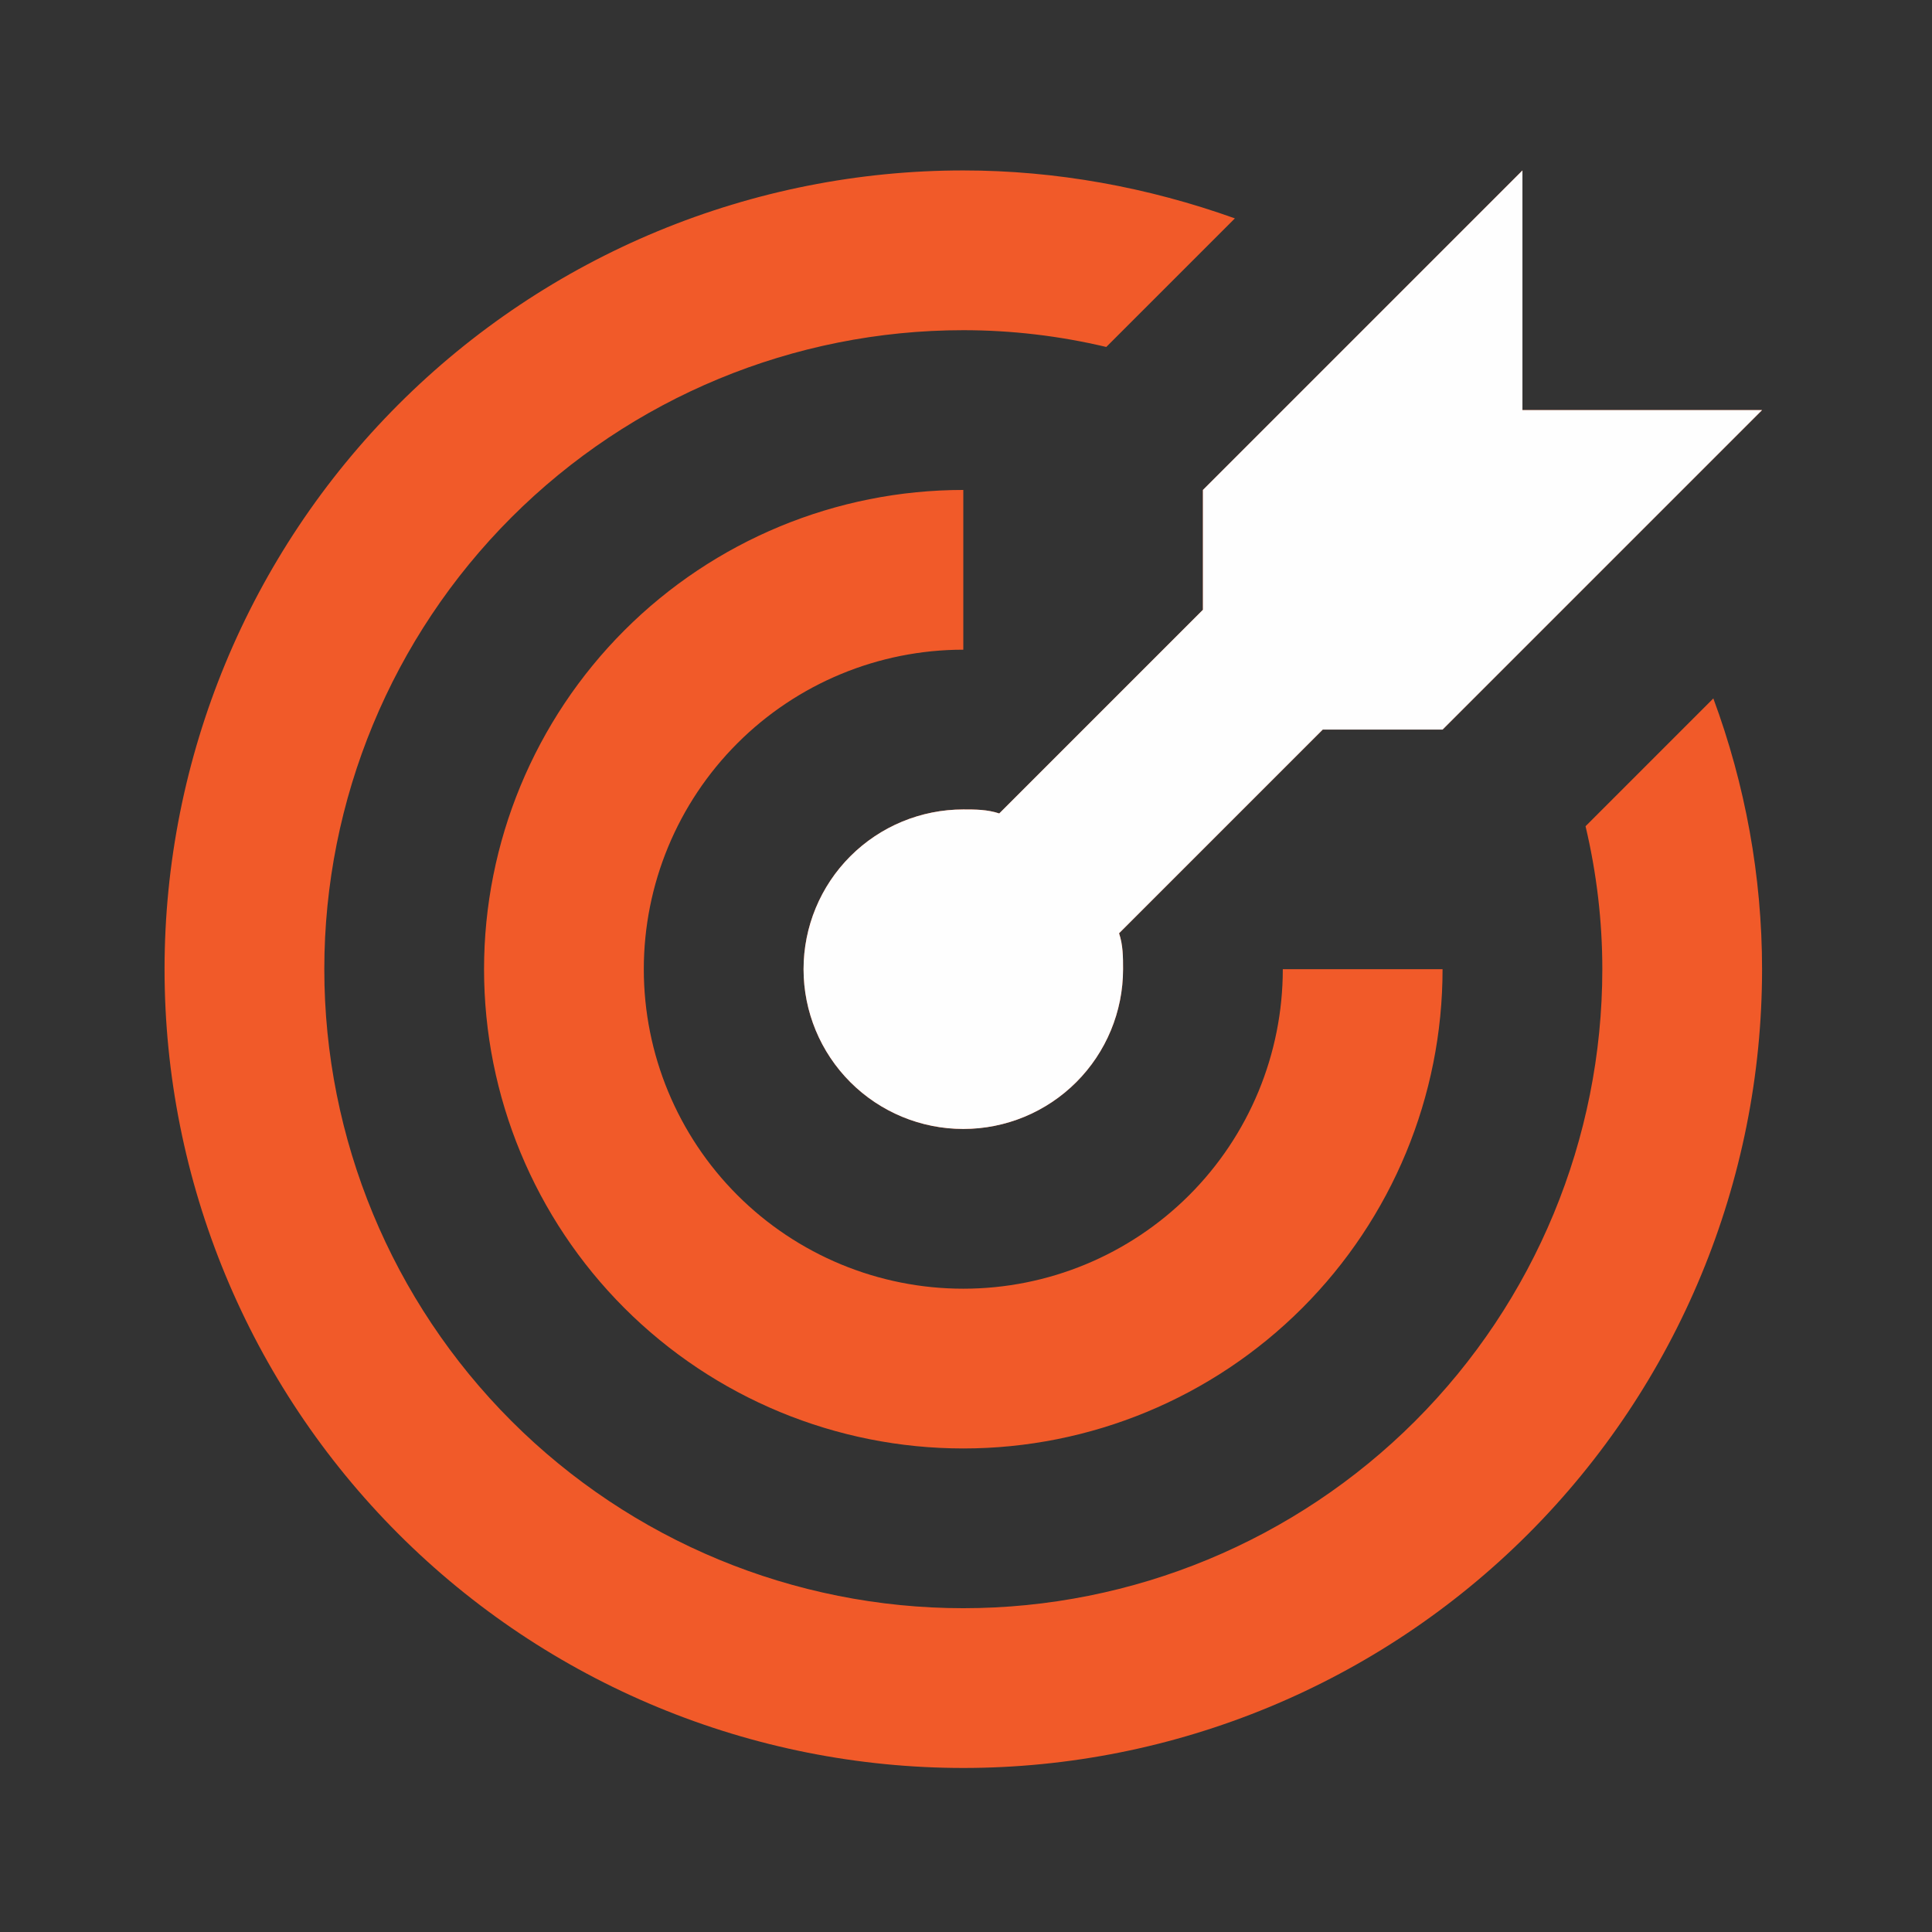
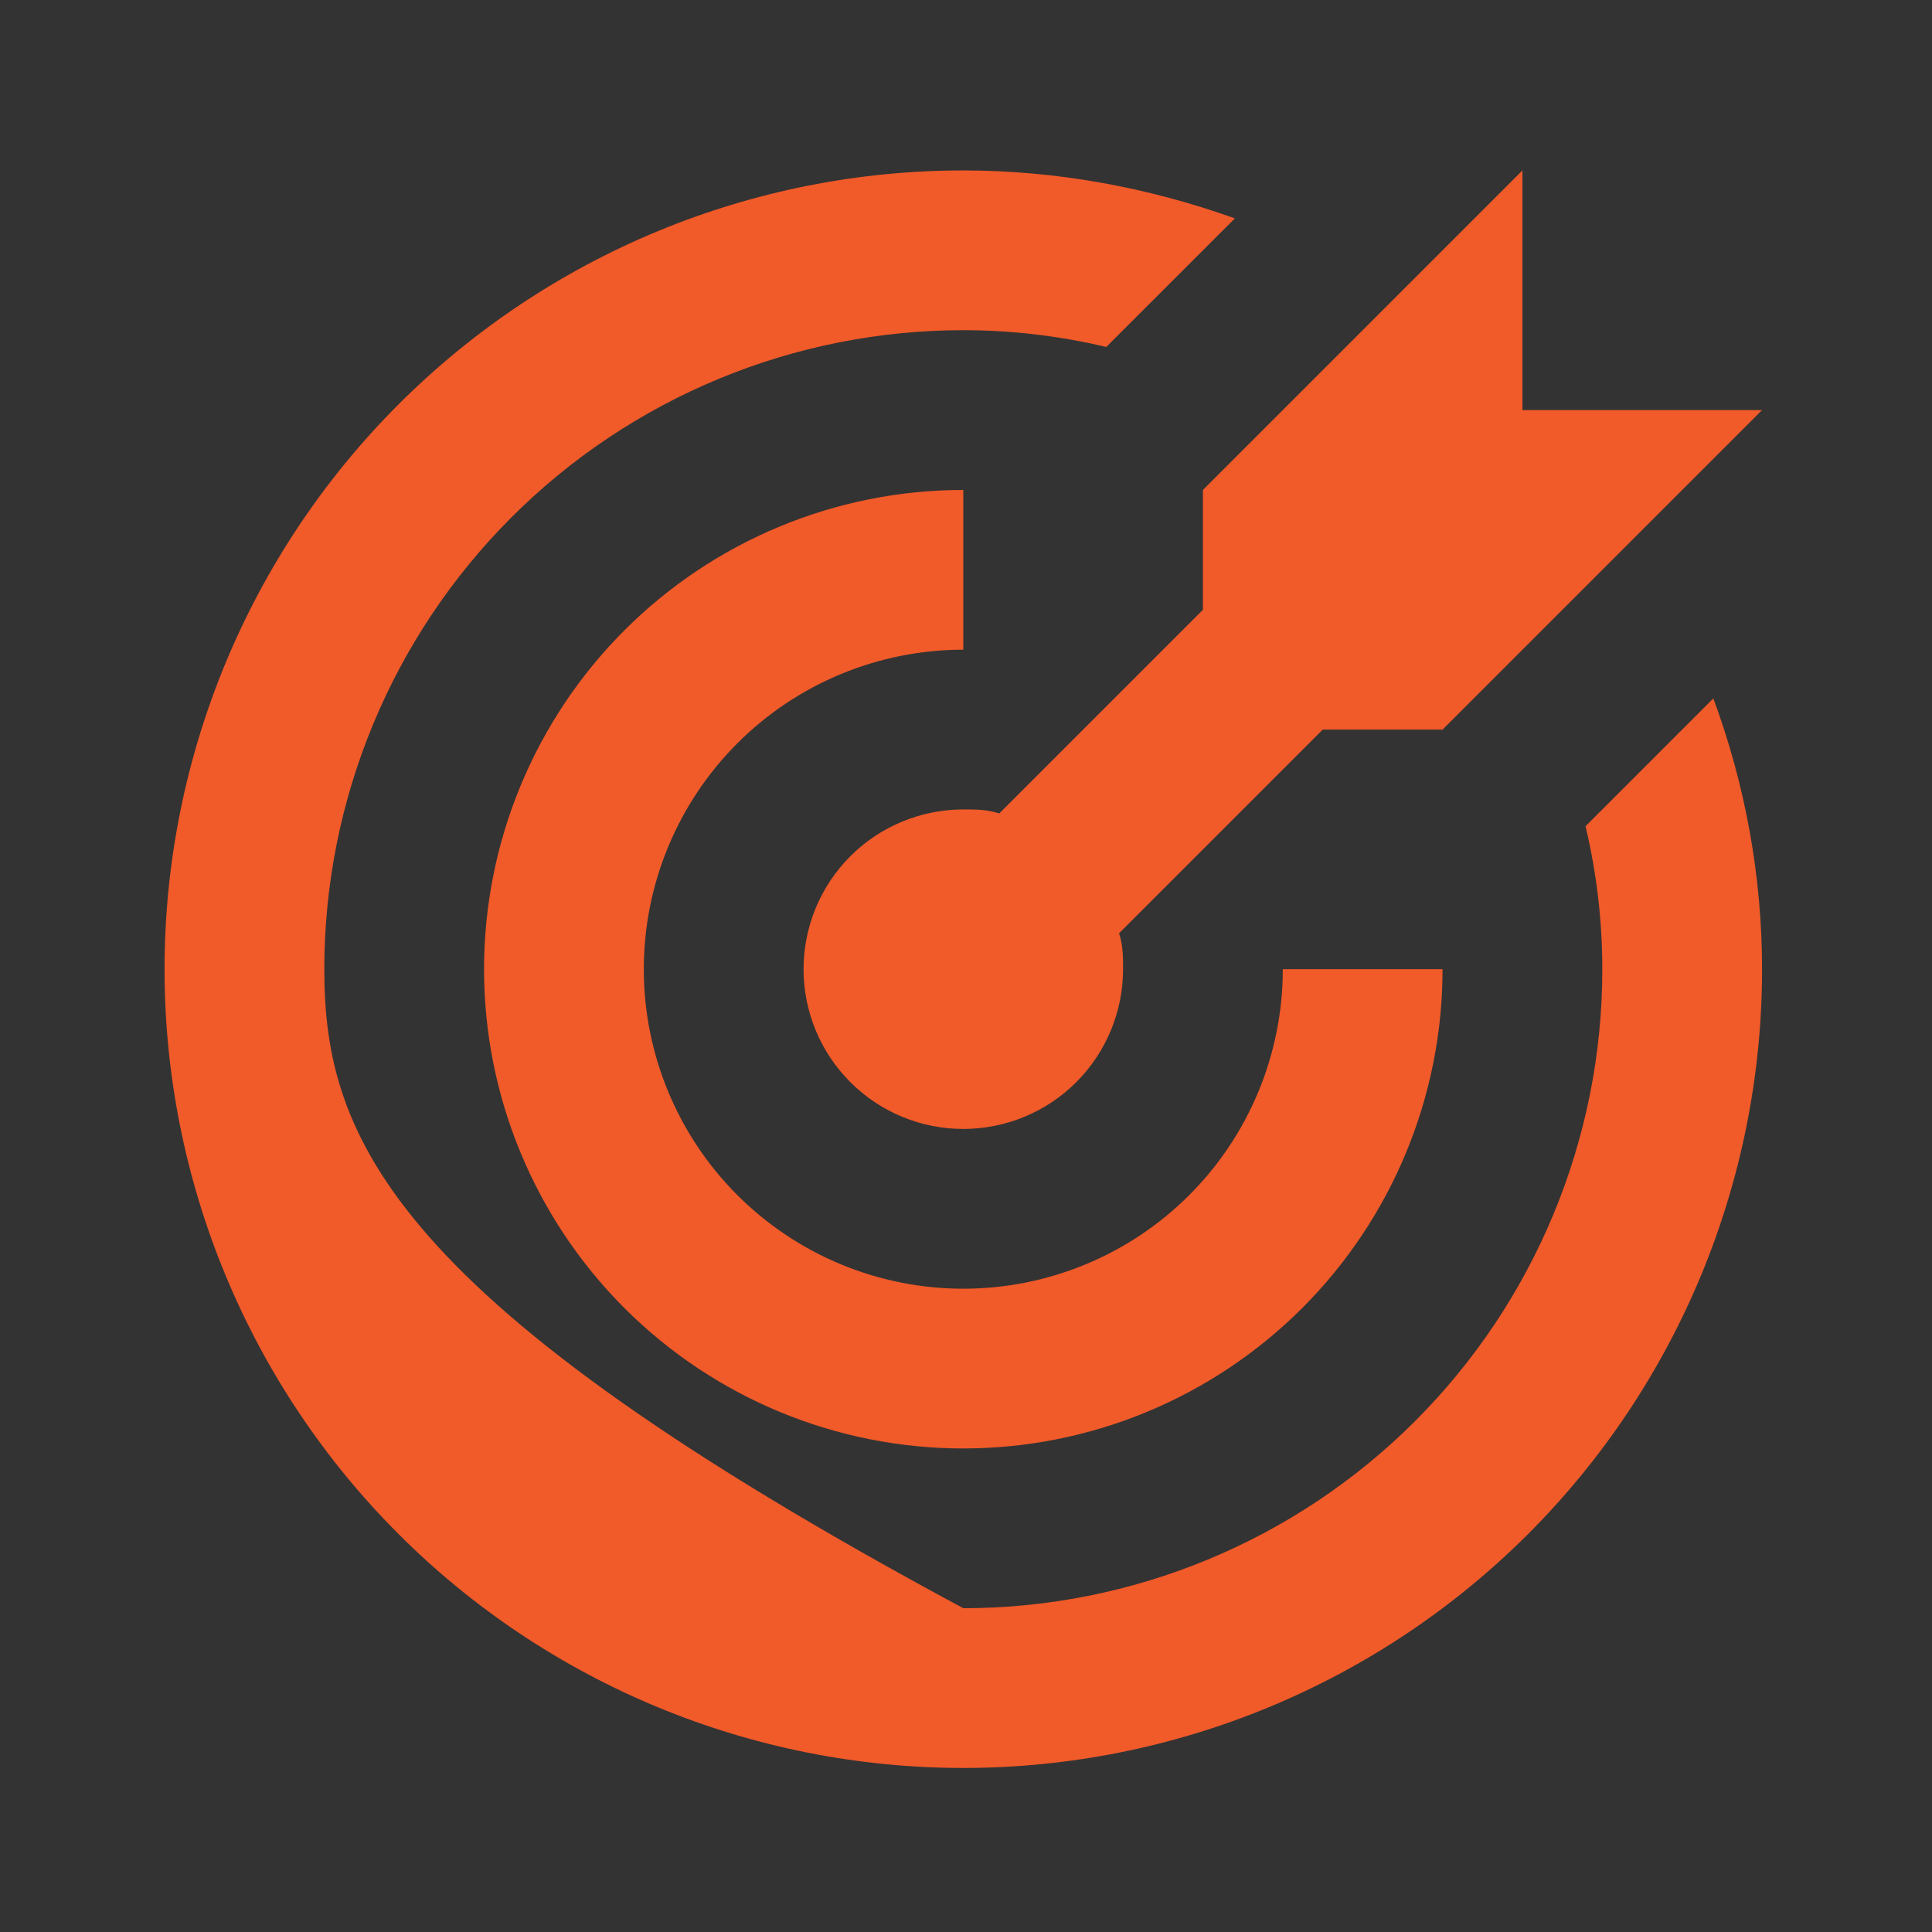
<svg xmlns="http://www.w3.org/2000/svg" width="129" height="129" viewBox="0 0 129 129" fill="none">
  <rect x="0" y="0" width="129" height="129" fill="#333333" stroke="none" />
-   <path d="M64.32 11.38C57.316 11.38 50.381 12.76 43.91 15.44C37.44 18.12 31.56 22.049 26.608 27.002C16.606 37.003 10.987 50.569 10.987 64.714C10.987 78.859 16.606 92.424 26.608 102.426C31.56 107.379 37.44 111.307 43.91 113.987C50.381 116.668 57.316 118.047 64.32 118.047C78.465 118.047 92.031 112.428 102.033 102.426C112.034 92.424 117.653 78.859 117.653 64.714C117.653 58.527 116.533 52.394 114.4 46.634L105.867 55.167C106.613 58.314 106.987 61.514 106.987 64.714C106.987 76.03 102.492 86.882 94.49 94.884C86.489 102.885 75.636 107.38 64.32 107.38C53.004 107.38 42.152 102.885 34.15 94.884C26.149 86.882 21.654 76.03 21.654 64.714C21.654 53.398 26.149 42.545 34.15 34.544C42.152 26.542 53.004 22.047 64.32 22.047C67.52 22.047 70.72 22.421 73.867 23.167L82.454 14.581C76.64 12.501 70.507 11.38 64.32 11.38ZM101.653 11.38L80.32 32.714V40.714L66.72 54.314C65.92 54.047 65.12 54.047 64.32 54.047C61.491 54.047 58.778 55.171 56.778 57.171C54.777 59.172 53.654 61.885 53.654 64.714C53.654 67.543 54.777 70.256 56.778 72.256C58.778 74.257 61.491 75.38 64.32 75.38C67.149 75.38 69.862 74.257 71.863 72.256C73.863 70.256 74.987 67.543 74.987 64.714C74.987 63.914 74.987 63.114 74.72 62.314L88.32 48.714H96.32L117.653 27.381H101.653V11.38ZM64.32 32.714C55.833 32.714 47.694 36.085 41.693 42.086C35.692 48.088 32.32 56.227 32.32 64.714C32.32 73.201 35.692 81.34 41.693 87.341C47.694 93.342 55.833 96.714 64.32 96.714C72.807 96.714 80.946 93.342 86.948 87.341C92.949 81.34 96.32 73.201 96.32 64.714H85.653C85.653 70.372 83.406 75.798 79.405 79.799C75.404 83.799 69.978 86.047 64.32 86.047C58.662 86.047 53.236 83.799 49.235 79.799C45.234 75.798 42.987 70.372 42.987 64.714C42.987 59.056 45.234 53.63 49.235 49.629C53.236 45.628 58.662 43.38 64.32 43.38V32.714Z" fill="#F15A29" />
-   <path fill-rule="evenodd" clip-rule="evenodd" d="M101.653 11.381L80.32 32.714V40.714L66.72 54.314C65.92 54.047 65.12 54.047 64.32 54.047C61.491 54.047 58.778 55.171 56.778 57.172C54.777 59.172 53.654 61.885 53.654 64.714C53.654 67.543 54.777 70.256 56.778 72.256C58.778 74.257 61.491 75.381 64.32 75.381C67.149 75.381 69.862 74.257 71.863 72.256C73.863 70.256 74.987 67.543 74.987 64.714C74.987 63.914 74.987 63.114 74.72 62.314L88.32 48.714H96.32L117.653 27.381H101.653V11.381Z" fill="#FEFEFE" />
+   <path d="M64.32 11.38C57.316 11.38 50.381 12.76 43.91 15.44C37.44 18.12 31.56 22.049 26.608 27.002C16.606 37.003 10.987 50.569 10.987 64.714C10.987 78.859 16.606 92.424 26.608 102.426C31.56 107.379 37.44 111.307 43.91 113.987C50.381 116.668 57.316 118.047 64.32 118.047C78.465 118.047 92.031 112.428 102.033 102.426C112.034 92.424 117.653 78.859 117.653 64.714C117.653 58.527 116.533 52.394 114.4 46.634L105.867 55.167C106.613 58.314 106.987 61.514 106.987 64.714C106.987 76.03 102.492 86.882 94.49 94.884C86.489 102.885 75.636 107.38 64.32 107.38C26.149 86.882 21.654 76.03 21.654 64.714C21.654 53.398 26.149 42.545 34.15 34.544C42.152 26.542 53.004 22.047 64.32 22.047C67.52 22.047 70.72 22.421 73.867 23.167L82.454 14.581C76.64 12.501 70.507 11.38 64.32 11.38ZM101.653 11.38L80.32 32.714V40.714L66.72 54.314C65.92 54.047 65.12 54.047 64.32 54.047C61.491 54.047 58.778 55.171 56.778 57.171C54.777 59.172 53.654 61.885 53.654 64.714C53.654 67.543 54.777 70.256 56.778 72.256C58.778 74.257 61.491 75.38 64.32 75.38C67.149 75.38 69.862 74.257 71.863 72.256C73.863 70.256 74.987 67.543 74.987 64.714C74.987 63.914 74.987 63.114 74.72 62.314L88.32 48.714H96.32L117.653 27.381H101.653V11.38ZM64.32 32.714C55.833 32.714 47.694 36.085 41.693 42.086C35.692 48.088 32.32 56.227 32.32 64.714C32.32 73.201 35.692 81.34 41.693 87.341C47.694 93.342 55.833 96.714 64.32 96.714C72.807 96.714 80.946 93.342 86.948 87.341C92.949 81.34 96.32 73.201 96.32 64.714H85.653C85.653 70.372 83.406 75.798 79.405 79.799C75.404 83.799 69.978 86.047 64.32 86.047C58.662 86.047 53.236 83.799 49.235 79.799C45.234 75.798 42.987 70.372 42.987 64.714C42.987 59.056 45.234 53.63 49.235 49.629C53.236 45.628 58.662 43.38 64.32 43.38V32.714Z" fill="#F15A29" />
</svg>